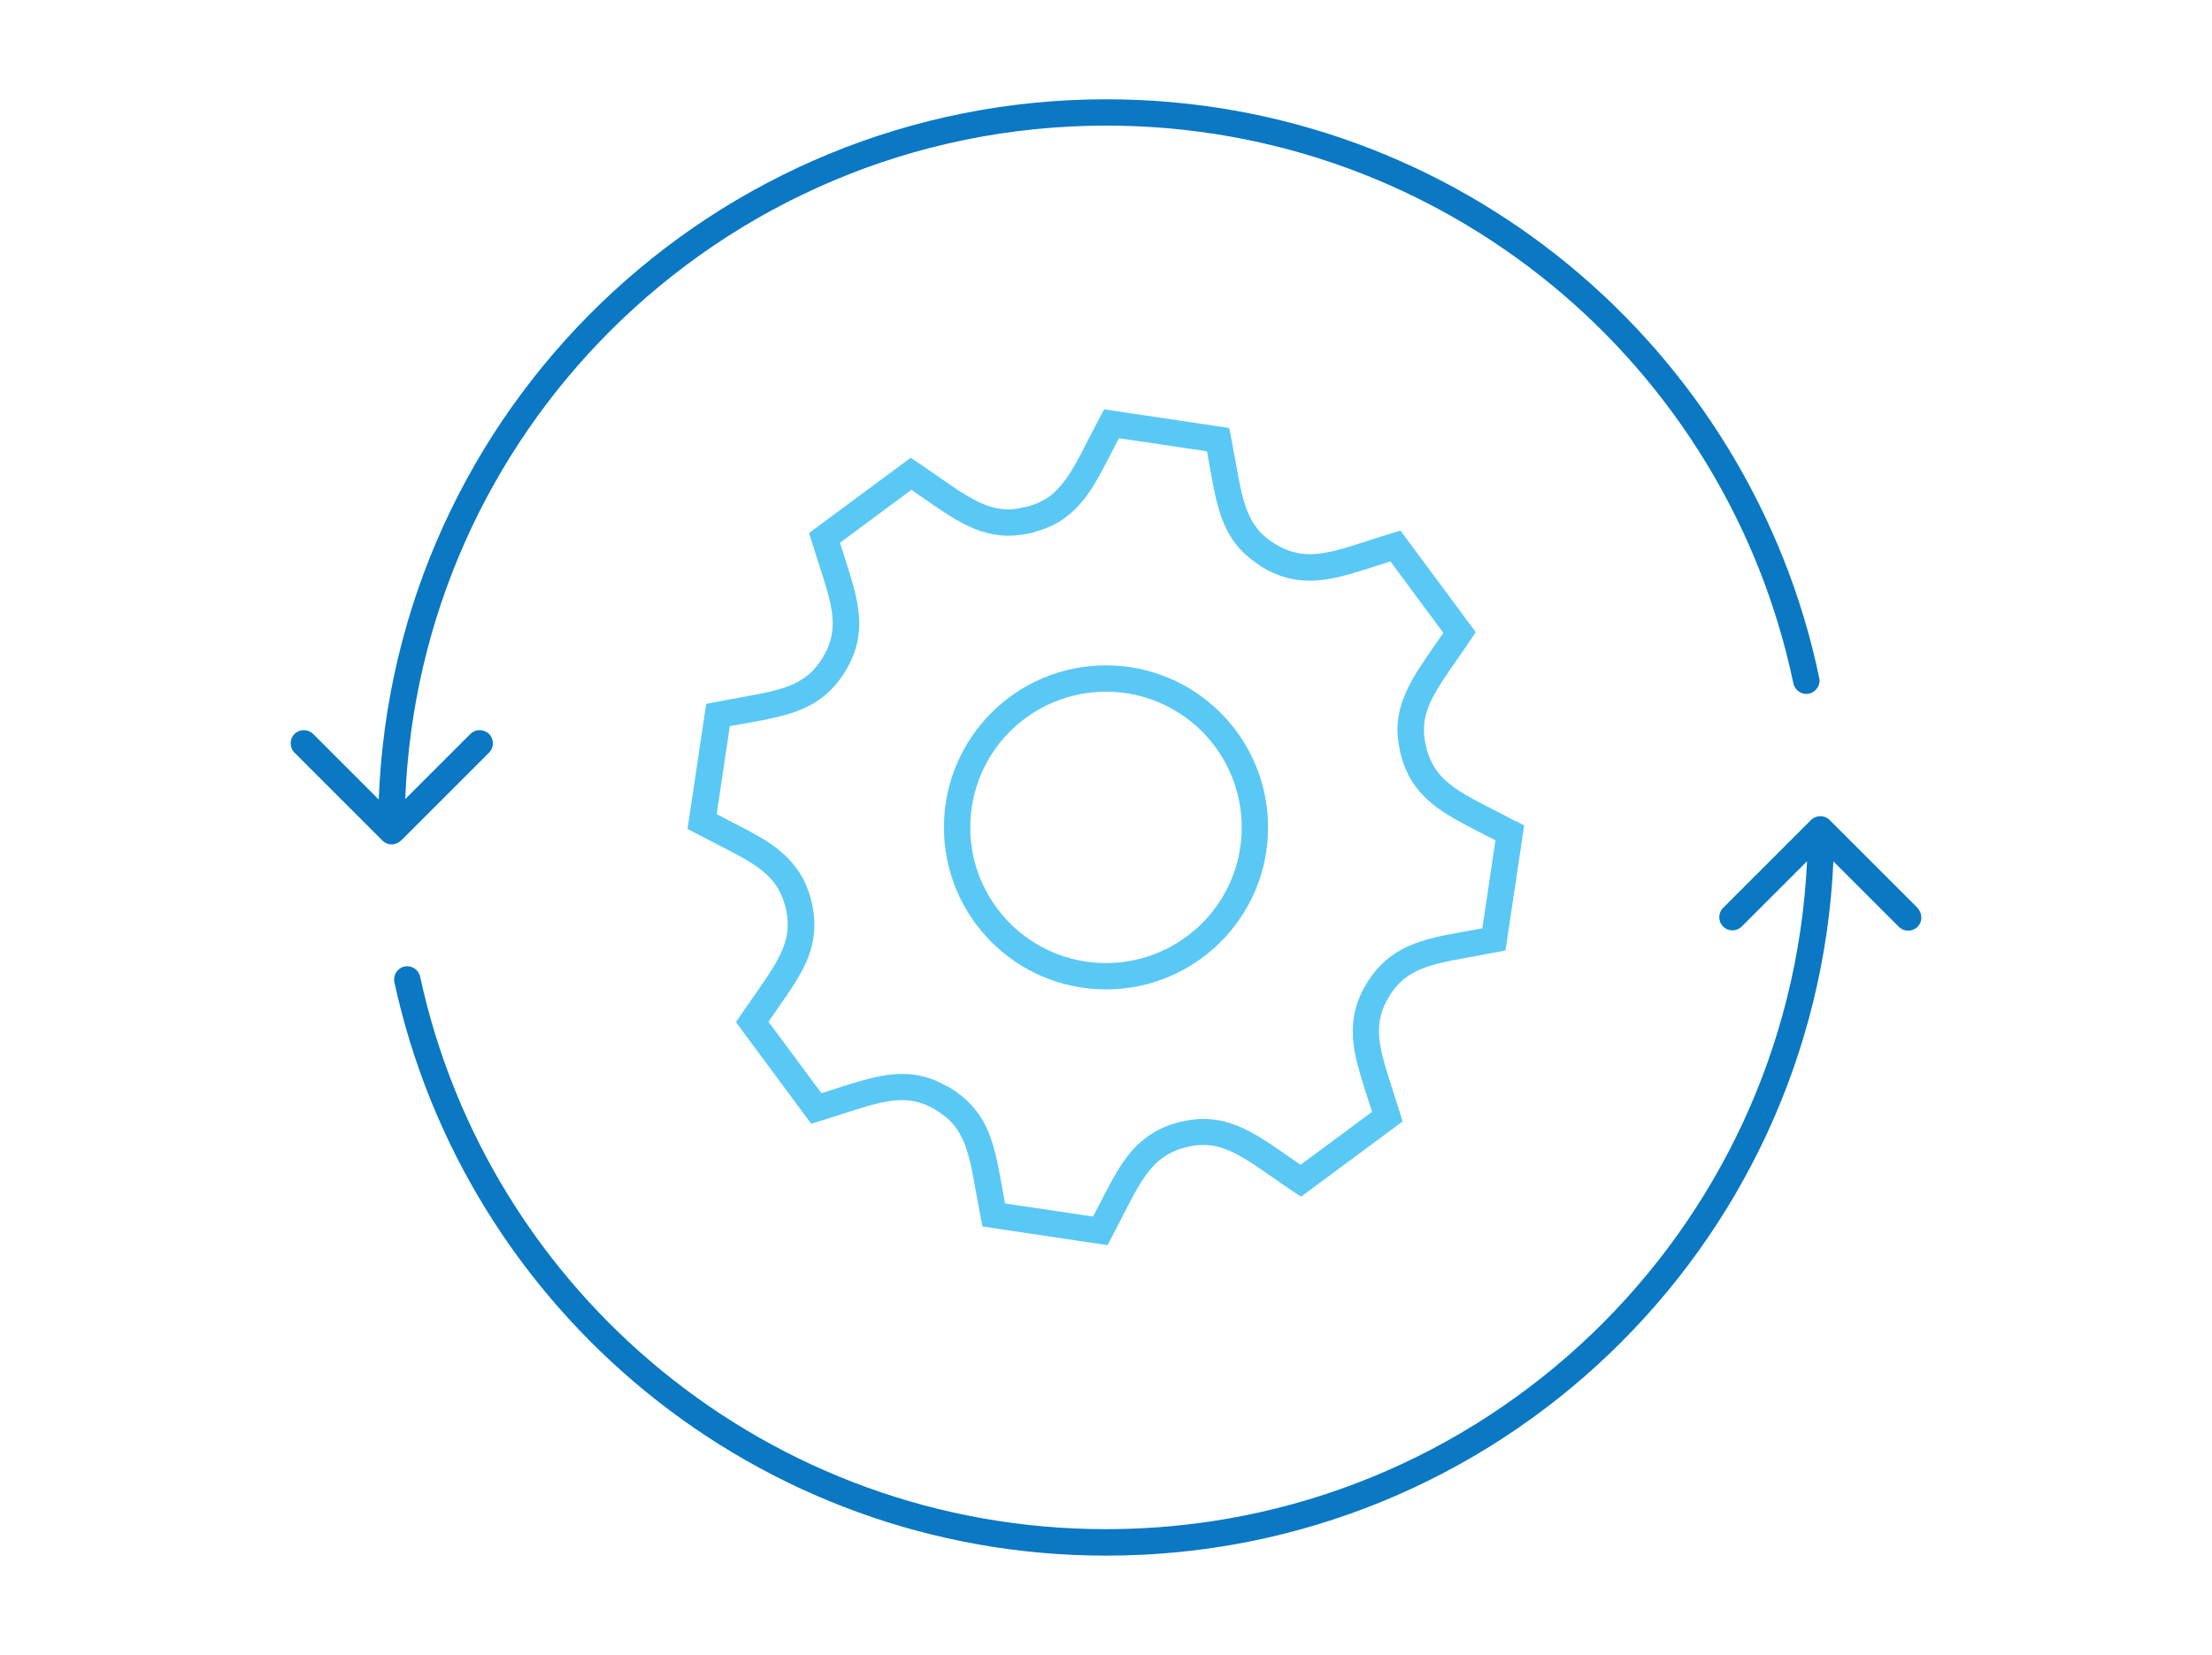
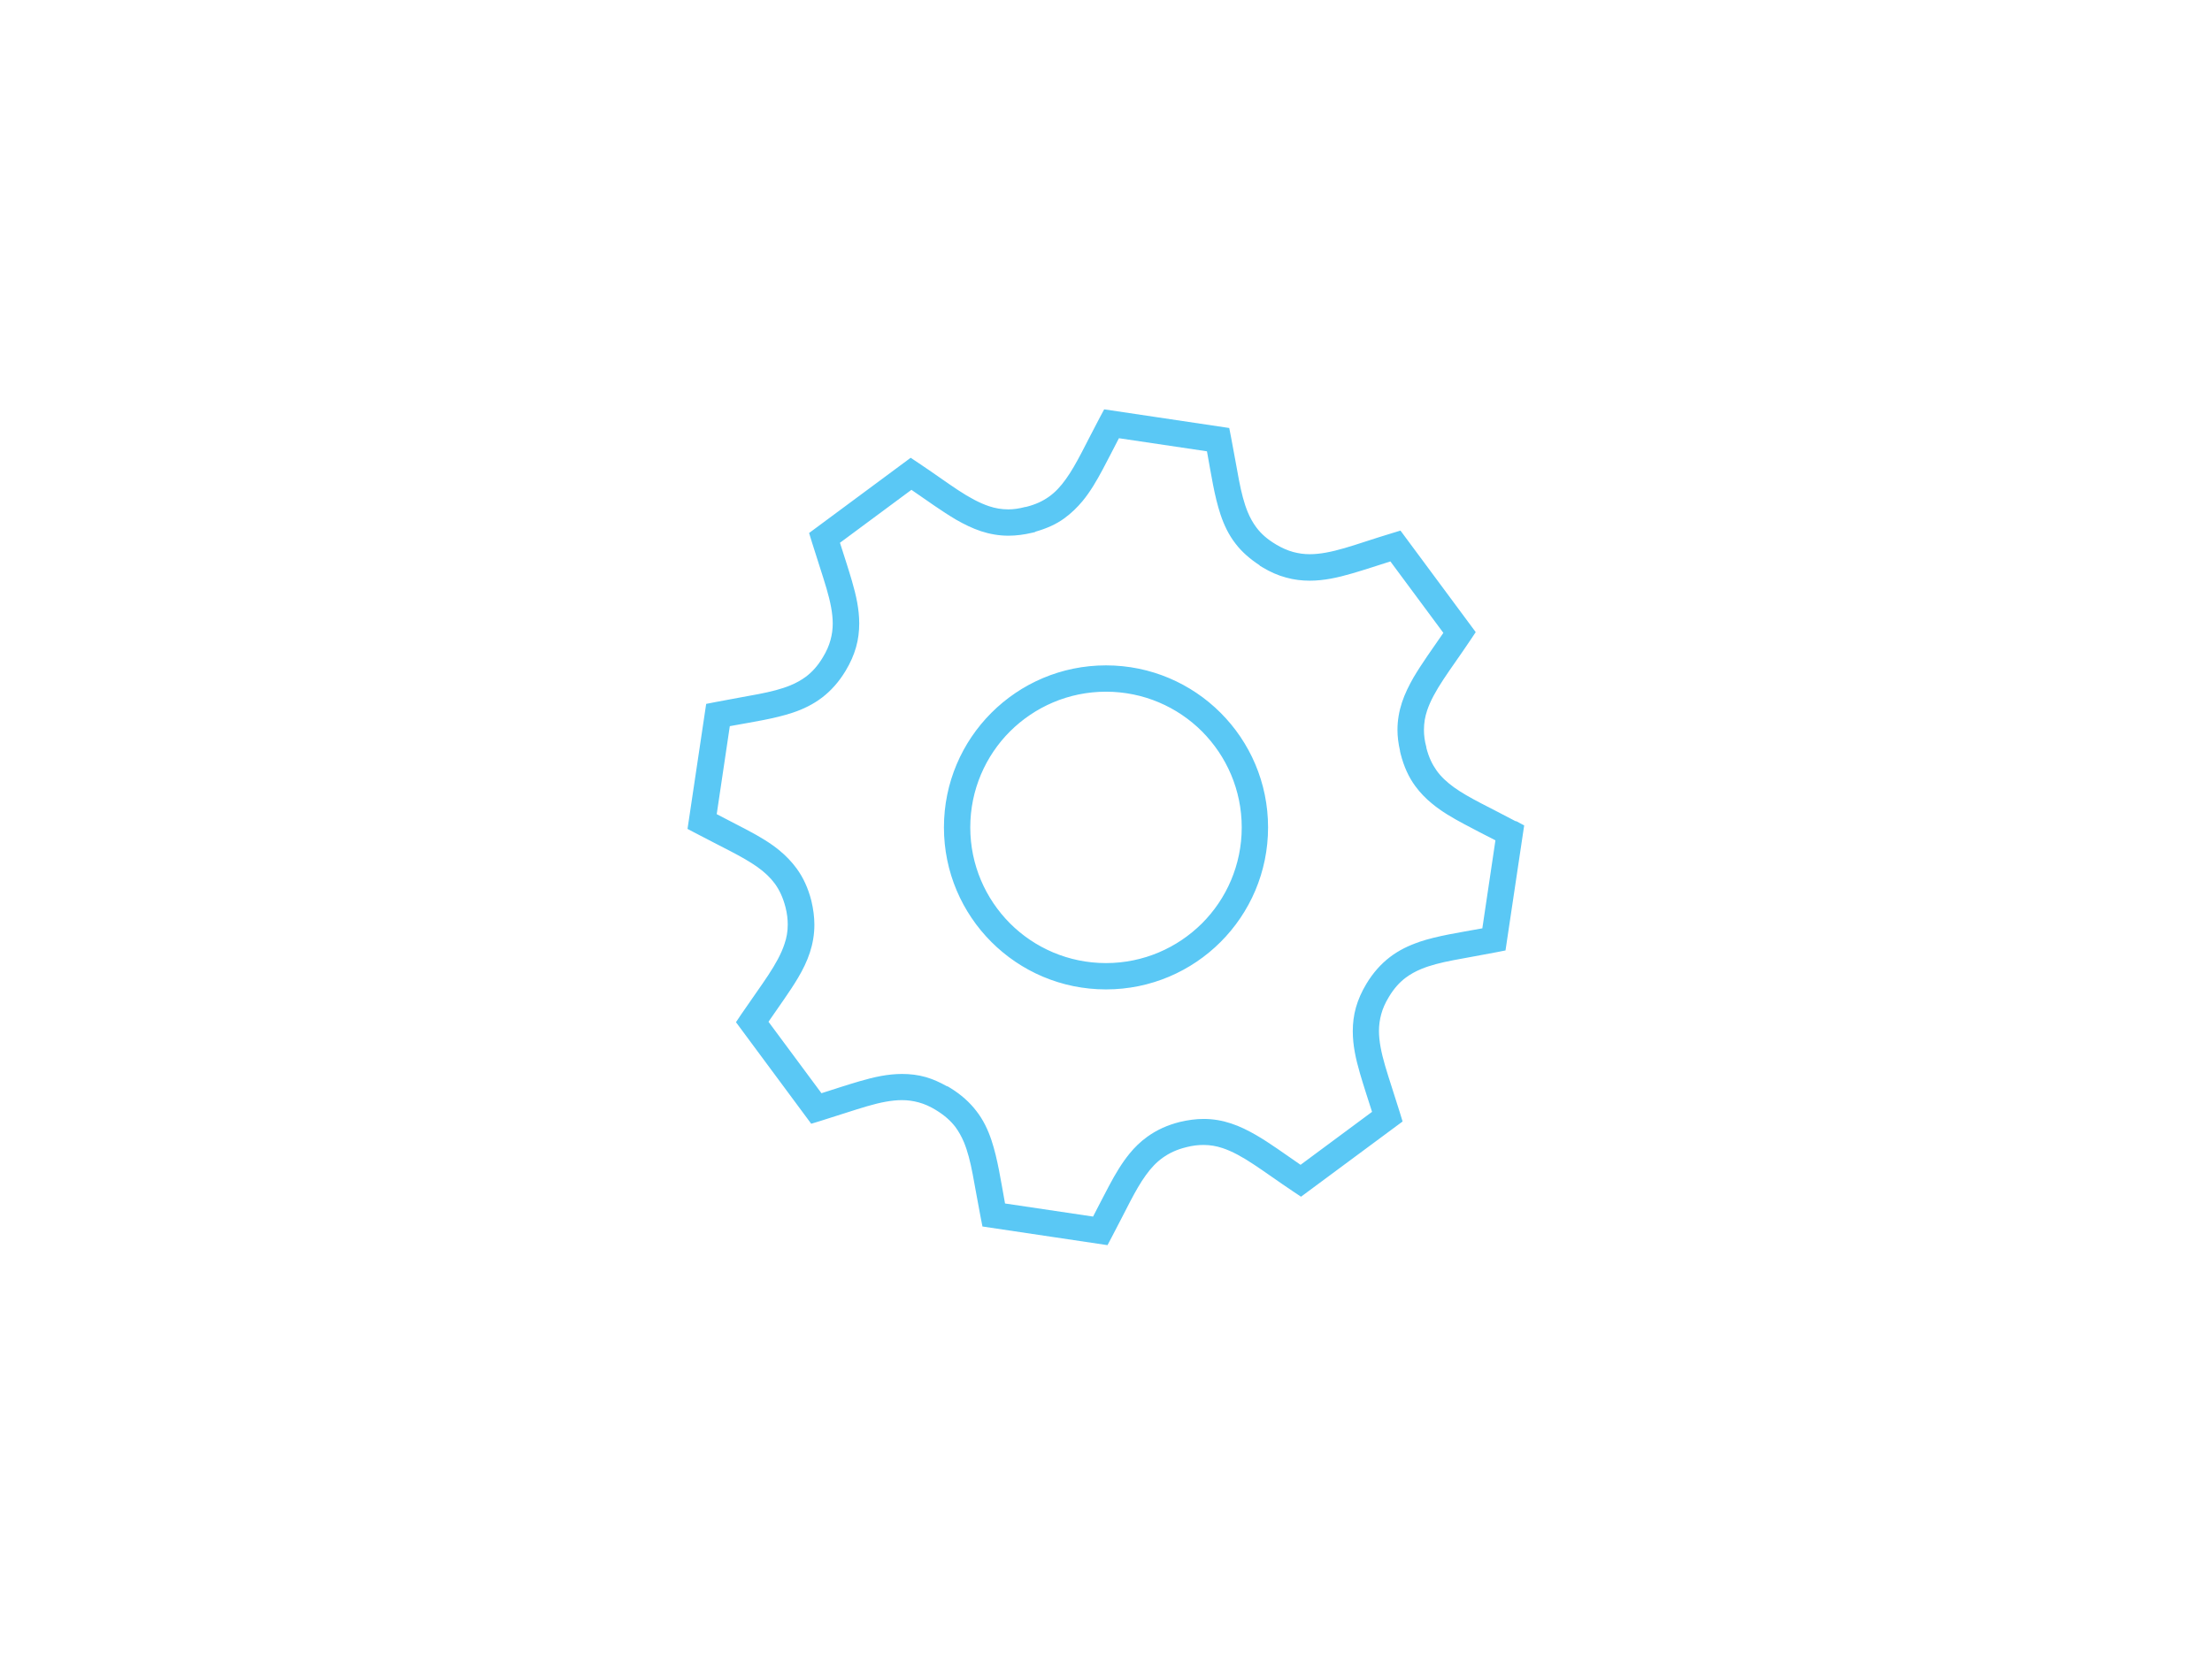
<svg xmlns="http://www.w3.org/2000/svg" viewBox="0 0 147 110">
  <defs>
    <style>
      .cls-1 {
        fill: #0a78c3;
      }

      .cls-2 {
        fill: #5ac8f5;
      }
    </style>
  </defs>
  <path class="cls-2" d="M100.74,54.6c-1.74-.93-3.14-1.56-4.11-2.26-.48-.35-.86-.7-1.16-1.12-.29-.41-.52-.88-.68-1.51v-.04c-.12-.43-.16-.8-.16-1.16,0-.45.07-.86.21-1.28.21-.63.58-1.3,1.08-2.06.5-.76,1.13-1.62,1.81-2.64l.34-.51-5-6.75-.59.18c-1.2.36-2.22.72-3.11.98-.89.26-1.65.41-2.33.41-.38,0-.74-.05-1.11-.15-.36-.1-.73-.26-1.12-.49l-.03-.02c-.57-.34-.97-.7-1.28-1.11-.23-.31-.42-.64-.58-1.03-.24-.58-.42-1.28-.58-2.11-.16-.83-.32-1.79-.53-2.87l-.12-.61-8.31-1.24-.29.54c-.92,1.73-1.55,3.12-2.25,4.09-.35.49-.7.87-1.12,1.17-.42.3-.9.53-1.55.69h-.04c-.41.11-.78.16-1.12.16-.45,0-.86-.07-1.28-.21-.63-.21-1.3-.57-2.06-1.07-.76-.5-1.62-1.13-2.64-1.81l-.51-.34-6.75,5,.18.59c.37,1.2.72,2.22.98,3.11.26.89.41,1.64.41,2.32,0,.38-.05.74-.15,1.1-.1.37-.26.74-.51,1.15-.34.57-.71.97-1.12,1.28-.31.23-.65.42-1.04.58-.58.24-1.29.42-2.12.58-.83.16-1.78.32-2.86.53l-.61.12-1.24,8.31.55.29c1.72.91,3.12,1.55,4.09,2.24.49.35.87.71,1.17,1.12.3.42.53.9.7,1.55.11.43.15.81.15,1.16,0,.46-.07.87-.22,1.3-.21.64-.58,1.31-1.08,2.07-.5.76-1.12,1.61-1.8,2.61l-.34.51,5,6.75.59-.18c1.2-.37,2.22-.72,3.11-.98.89-.26,1.65-.41,2.33-.41.38,0,.74.05,1.11.15.37.1.74.26,1.15.51l.03.02c.55.34.94.69,1.25,1.09.23.31.42.65.58,1.03.24.58.42,1.28.58,2.12.16.83.32,1.79.53,2.87l.12.61,8.31,1.24.29-.55c.92-1.73,1.55-3.13,2.25-4.09.35-.49.71-.87,1.13-1.17.42-.3.91-.54,1.56-.7.42-.11.8-.15,1.15-.15.44,0,.85.07,1.27.21.63.21,1.29.57,2.06,1.08.76.5,1.62,1.13,2.64,1.81l.51.34,6.75-5-.18-.59c-.37-1.2-.72-2.22-.98-3.11-.26-.89-.41-1.65-.41-2.32,0-.38.05-.74.15-1.11.1-.37.26-.74.51-1.15.34-.57.71-.97,1.12-1.28.31-.23.65-.42,1.04-.58.58-.24,1.29-.42,2.12-.58.83-.16,1.78-.32,2.86-.53l.61-.12.09-.61,1.15-7.7-.54-.29ZM94.31,62.62c-.69.23-1.35.55-1.94,1-.59.45-1.12,1.04-1.56,1.77-.32.53-.55,1.05-.7,1.58-.15.53-.21,1.06-.21,1.58,0,.94.2,1.85.48,2.81.23.79.51,1.64.8,2.55l-4.75,3.52c-1.09-.75-2.03-1.44-2.96-1.98-.54-.31-1.08-.58-1.66-.77-.57-.19-1.18-.3-1.82-.3-.51,0-1.03.07-1.58.2-.84.21-1.55.54-2.16.98-.46.33-.85.71-1.19,1.13-.52.64-.94,1.35-1.36,2.14-.34.63-.68,1.32-1.06,2.04l-5.85-.87c-.29-1.59-.49-2.96-.9-4.2-.23-.69-.54-1.35-1-1.94-.45-.59-1.03-1.11-1.77-1.56l-.15-.09h-.04c-.47-.27-.93-.47-1.4-.61-.53-.15-1.06-.21-1.58-.21-.94,0-1.85.2-2.81.48-.79.23-1.64.51-2.55.8l-3.52-4.75c.73-1.07,1.42-2,1.97-2.93.32-.54.59-1.09.78-1.67.19-.58.3-1.2.3-1.85,0-.51-.07-1.04-.2-1.59h0c-.21-.83-.54-1.55-.98-2.15-.33-.45-.71-.84-1.13-1.19-.63-.52-1.35-.94-2.14-1.36-.63-.33-1.32-.68-2.04-1.06l.87-5.85c1.58-.29,2.96-.49,4.19-.9.69-.23,1.35-.55,1.94-1,.59-.45,1.12-1.04,1.56-1.77h0c.32-.53.55-1.05.7-1.58.15-.53.21-1.06.21-1.58,0-.94-.2-1.85-.48-2.81-.23-.79-.51-1.64-.8-2.55l4.75-3.52c1.09.75,2.03,1.43,2.96,1.98.54.31,1.09.58,1.66.77.58.19,1.19.3,1.83.3.51,0,1.04-.07,1.59-.2l.17-.04.04-.03c.74-.21,1.39-.5,1.93-.9.45-.33.84-.71,1.19-1.13.52-.63.94-1.35,1.36-2.14.34-.63.68-1.32,1.06-2.04l5.85.87c.29,1.59.49,2.96.9,4.2.23.69.54,1.35,1,1.94.41.54.95,1.01,1.59,1.43l.03.04.15.09c.53.32,1.05.55,1.58.69.53.15,1.06.21,1.58.21.94,0,1.85-.2,2.81-.48.79-.23,1.64-.51,2.55-.8l3.52,4.75c-.75,1.09-1.43,2.03-1.98,2.96-.31.54-.58,1.09-.77,1.66-.19.58-.3,1.19-.3,1.83,0,.45.06.91.17,1.39v.03s.04.17.04.17c.21.83.53,1.54.97,2.14.33.45.71.84,1.13,1.18.63.52,1.35.94,2.14,1.36.63.34,1.32.69,2.06,1.07l-.87,5.85c-1.58.29-2.96.49-4.19.9ZM73.5,44.23c-5.95,0-10.77,4.82-10.77,10.77,0,5.95,4.82,10.77,10.77,10.77,5.95,0,10.77-4.82,10.77-10.77,0-5.95-4.82-10.77-10.77-10.77ZM79.88,61.38c-1.64,1.63-3.89,2.64-6.38,2.64-2.49,0-4.75-1.01-6.38-2.64-1.63-1.64-2.64-3.89-2.64-6.38,0-2.49,1.01-4.75,2.64-6.38,1.64-1.63,3.89-2.64,6.38-2.64,2.49,0,4.75,1.01,6.38,2.64,1.63,1.64,2.64,3.89,2.64,6.38,0,2.49-1.01,4.75-2.64,6.38Z" />
-   <path class="cls-1" d="M26.65,55.87c-.16.16-.39.26-.62.26s-.46-.09-.62-.26l-5.84-5.84c-.34-.34-.34-.9,0-1.24.34-.34.9-.34,1.24,0l4.36,4.36c.97-25.87,22.24-46.55,48.35-46.55,11.66,0,22.37,4.13,30.72,11,8.35,6.87,14.37,16.49,16.66,27.47h0c.1.47-.21.94-.68,1.04-.47.1-.94-.21-1.04-.68-2.21-10.58-8-19.86-16.05-26.48-8.06-6.62-18.36-10.6-29.61-10.6-12.88,0-24.54,5.22-32.98,13.66-8.03,8.03-13.13,18.97-13.61,31.11l4.33-4.33h0c.34-.34.9-.34,1.24,0,.34.34.34.9,0,1.24l-5.84,5.84ZM127.43,60.35l-5.84-5.84c-.34-.34-.9-.34-1.24,0l-5.84,5.84c-.34.34-.34.9,0,1.24.34.34.9.34,1.24,0l4.34-4.34c-1.17,24.71-21.57,44.4-46.58,44.4-11.18,0-21.44-3.93-29.48-10.49-8.04-6.56-13.84-15.74-16.11-26.24-.1-.47-.57-.77-1.04-.67-.47.1-.77.57-.67,1.04h0c2.36,10.9,8.38,20.42,16.72,27.23,8.33,6.8,18.99,10.89,30.58,10.89,25.98,0,47.16-20.47,48.33-46.15l4.35,4.35c.34.34.9.34,1.24,0,.34-.34.34-.9,0-1.24Z" />
</svg>